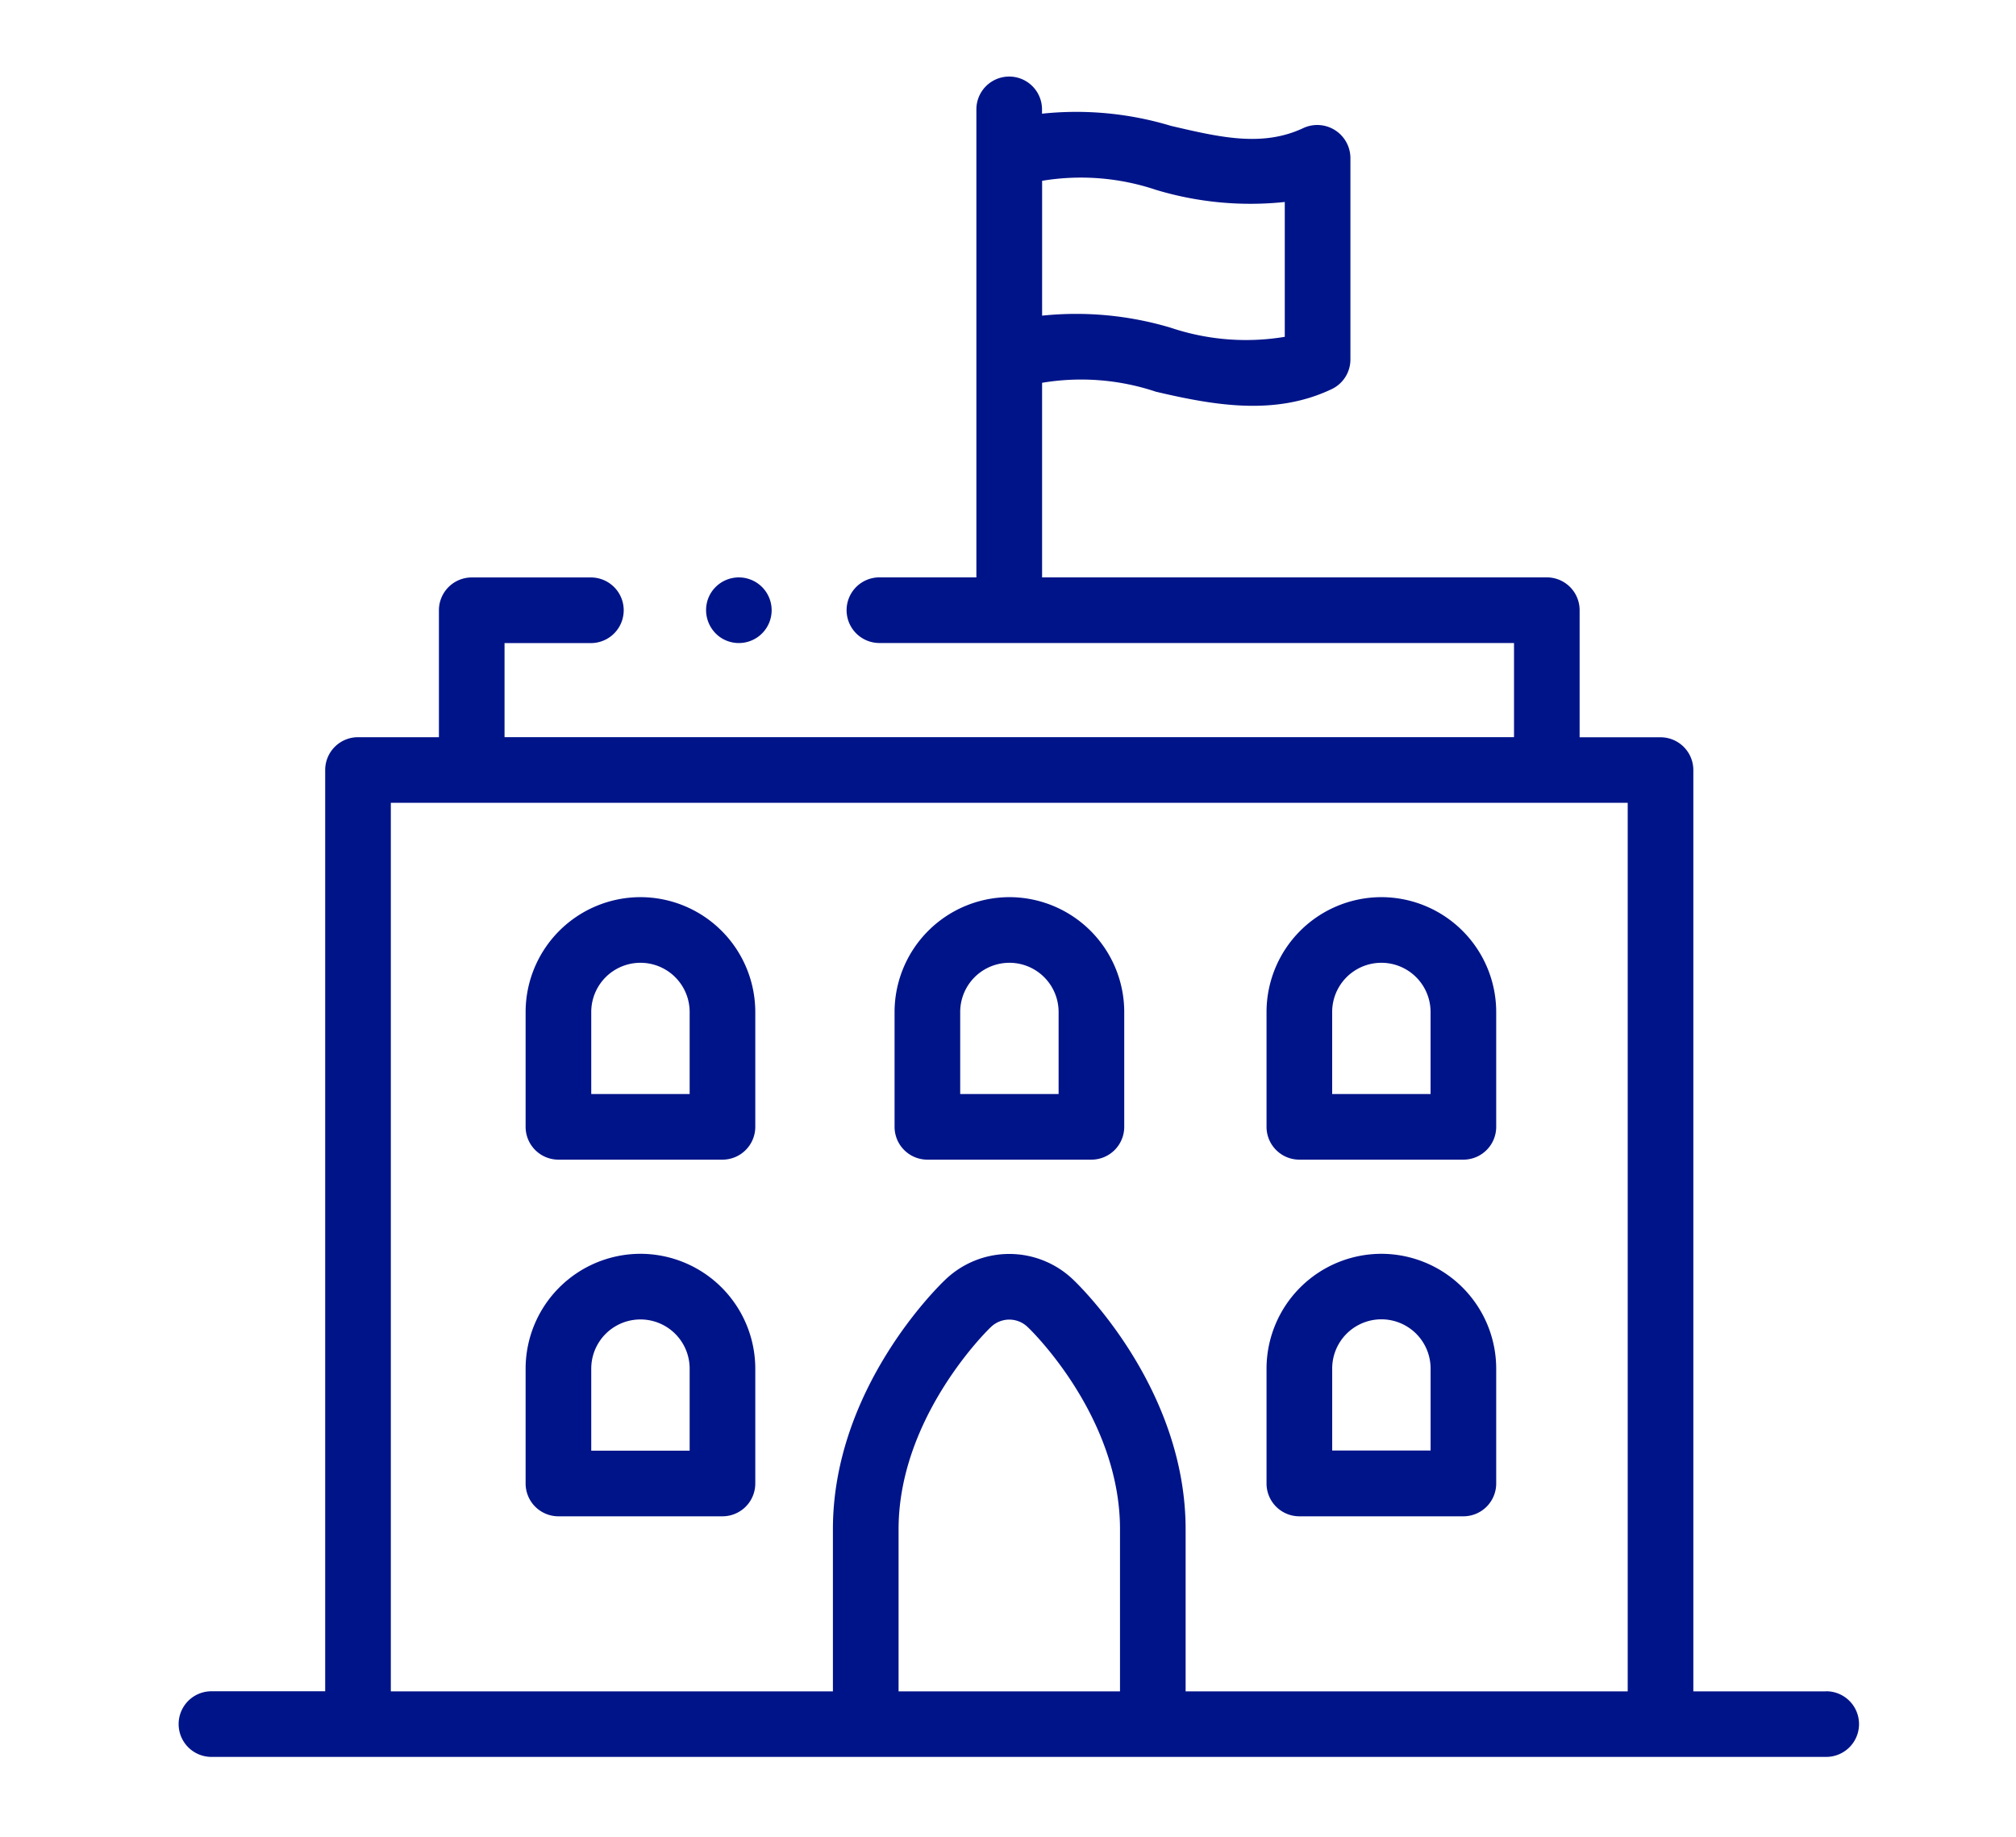
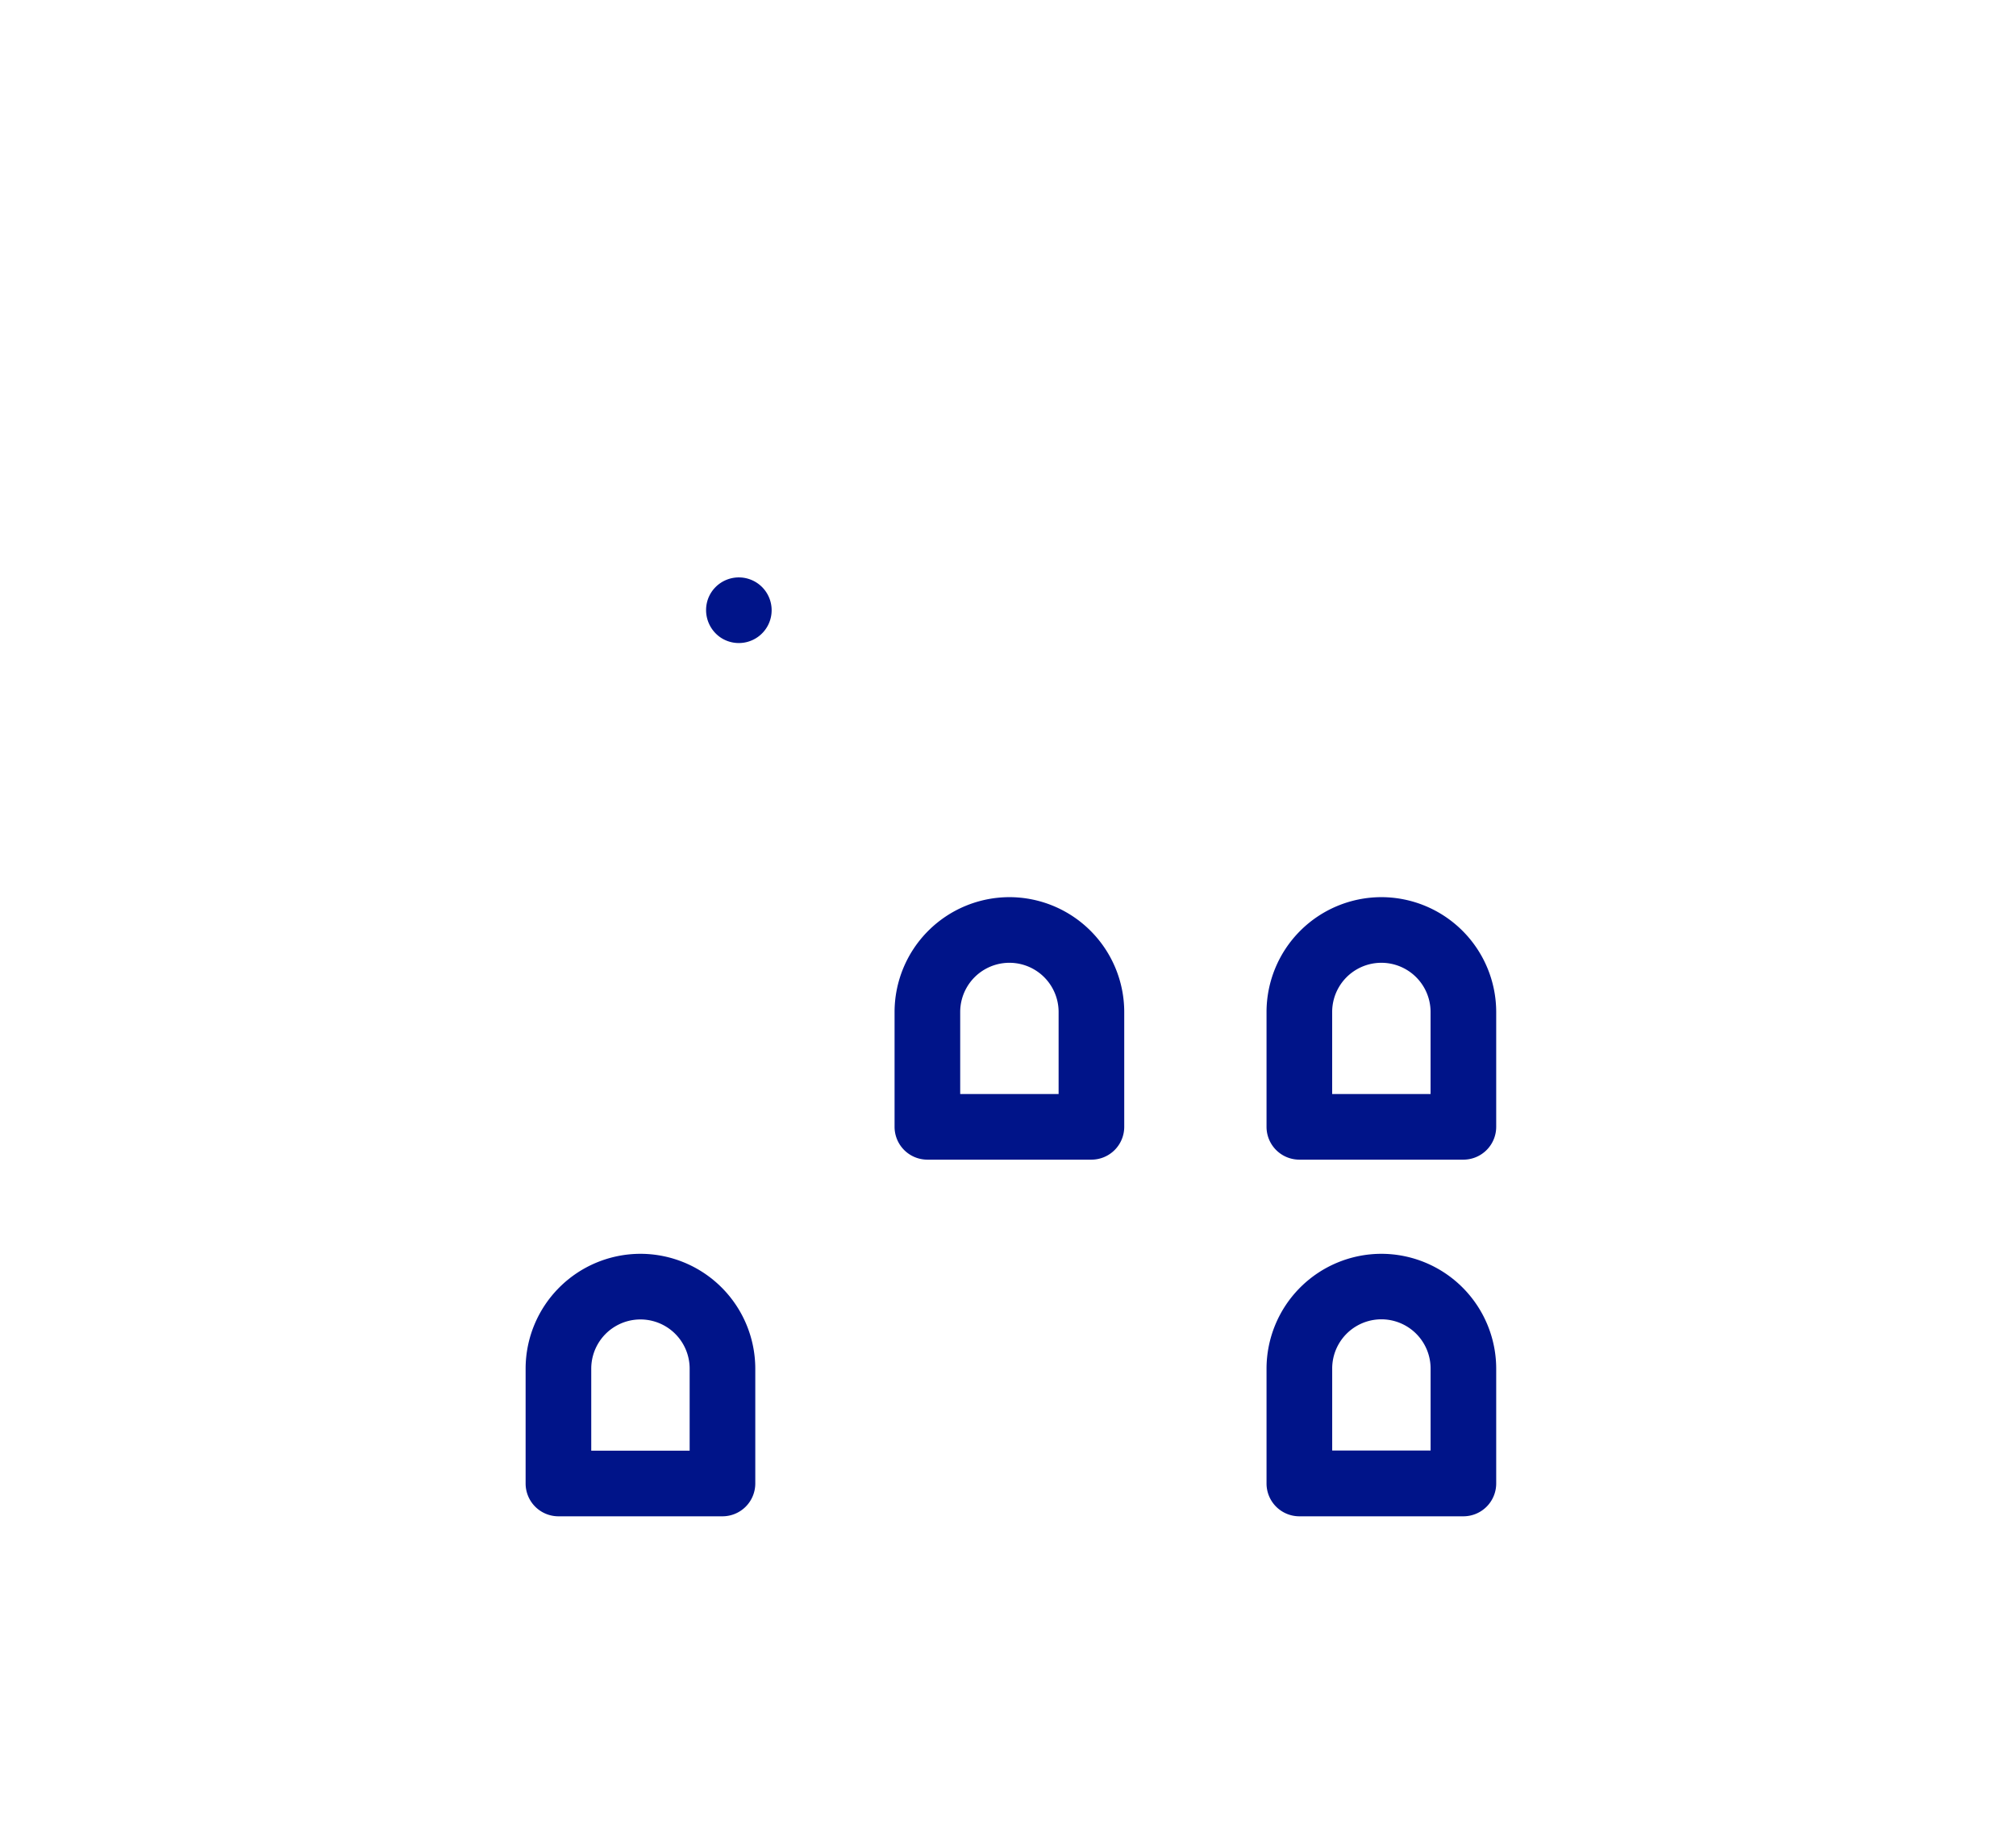
<svg xmlns="http://www.w3.org/2000/svg" width="79" height="72" viewBox="0 0 79 72">
  <g id="ico_authority" transform="translate(-1085 -1635)">
    <g id="embassy" transform="translate(1092 1638)">
      <g id="Gruppe_600" data-name="Gruppe 600" transform="translate(0)">
        <path id="Pfad_1129" data-name="Pfad 1129" d="M110.219,358.691a4.505,4.505,0,0,0-4.5,4.5v4.5a1.286,1.286,0,0,0,1.286,1.286h6.428a1.286,1.286,0,0,0,1.286-1.286v-4.5a4.505,4.505,0,0,0-4.5-4.5Zm1.928,7.714h-3.856v-3.214a1.928,1.928,0,0,1,3.856,0Z" transform="translate(-92.122 -312.559)" fill="#001489" />
        <path id="Pfad_1130" data-name="Pfad 1130" d="M335.971,358.691a4.505,4.505,0,0,0-4.5,4.5v4.5a1.286,1.286,0,0,0,1.286,1.286h6.428a1.286,1.286,0,0,0,1.286-1.286v-4.5a4.505,4.505,0,0,0-4.5-4.5ZM337.9,366.4h-3.856v-3.214a1.928,1.928,0,0,1,3.856,0Z" transform="translate(-288.84 -312.559)" fill="#001489" />
-         <path id="Pfad_1131" data-name="Pfad 1131" d="M110.219,250a4.505,4.505,0,0,0-4.5,4.5V259a1.286,1.286,0,0,0,1.286,1.286h6.428A1.286,1.286,0,0,0,114.719,259v-4.5A4.505,4.505,0,0,0,110.219,250Zm1.928,7.714h-3.856V254.5a1.928,1.928,0,0,1,3.856,0Z" transform="translate(-92.122 -217.844)" fill="#001489" />
        <path id="Pfad_1132" data-name="Pfad 1132" d="M335.971,250a4.505,4.505,0,0,0-4.5,4.5V259a1.286,1.286,0,0,0,1.286,1.286h6.428A1.286,1.286,0,0,0,340.471,259v-4.5A4.505,4.505,0,0,0,335.971,250Zm1.928,7.714h-3.856V254.5a1.928,1.928,0,0,1,3.856,0Z" transform="translate(-288.84 -217.844)" fill="#001489" />
        <path id="Pfad_1133" data-name="Pfad 1133" d="M222.6,250a4.505,4.505,0,0,0-4.5,4.5V259a1.286,1.286,0,0,0,1.286,1.286h6.428A1.286,1.286,0,0,0,227.1,259v-4.5A4.505,4.505,0,0,0,222.6,250Zm1.928,7.714h-3.856V254.5a1.928,1.928,0,0,1,3.856,0Z" transform="translate(-190.045 -217.844)" fill="#001489" />
        <path id="Pfad_1134" data-name="Pfad 1134" d="M161.267,154.951a1.286,1.286,0,1,0-.486-1.532A1.3,1.3,0,0,0,161.267,154.951Z" transform="translate(-140.029 -132.969)" fill="#001489" />
-         <path id="Pfad_1135" data-name="Pfad 1135" d="M64.563,63.277H59.356v-36.1a1.286,1.286,0,0,0-1.286-1.286H54.9V20.911a1.286,1.286,0,0,0-1.286-1.286H33.836V12a9.241,9.241,0,0,1,4.461.35c2.29.537,4.667.953,6.884-.1a1.286,1.286,0,0,0,.737-1.164c0-1.323,0-6.6,0-7.911a1.3,1.3,0,0,0-1.836-1.161c-1.606.759-3.27.369-5.2-.083a12.813,12.813,0,0,0-5.049-.476V1.286a1.286,1.286,0,0,0-2.572,0V19.625h-3.8a1.286,1.286,0,1,0,0,2.572H52.329v3.69H12.771V22.2h3.384a1.286,1.286,0,1,0,0-2.572h-4.67A1.286,1.286,0,0,0,10.2,20.912v4.976H7.029a1.286,1.286,0,0,0-1.286,1.286v36.1H1.286a1.286,1.286,0,1,0,0,2.572H64.563a1.286,1.286,0,1,0,0-2.572ZM33.837,4.085a9.253,9.253,0,0,1,4.46.354,12.806,12.806,0,0,0,5.049.476c0,.735,0,4.257,0,5.284a9.255,9.255,0,0,1-4.46-.354,12.932,12.932,0,0,0-5.049-.476C33.836,8.628,33.838,5.106,33.837,4.085ZM28.212,63.277V56.925c0-4.437,3.56-7.871,3.594-7.9l.021-.02a1.035,1.035,0,0,1,1.447,0l.021.02c.036.034,3.594,3.436,3.594,7.9v6.353Zm11.248,0V56.925c0-5.48-4.093-9.481-4.391-9.766a3.618,3.618,0,0,0-5.039,0c-.3.284-4.391,4.286-4.391,9.766v6.353H8.315V28.459H56.784V63.277Z" transform="translate(0)" fill="#001489" />
      </g>
    </g>
    <rect id="Rechteck_512" data-name="Rechteck 512" width="79" height="72" transform="translate(1085 1635)" fill="none" />
  </g>
</svg>